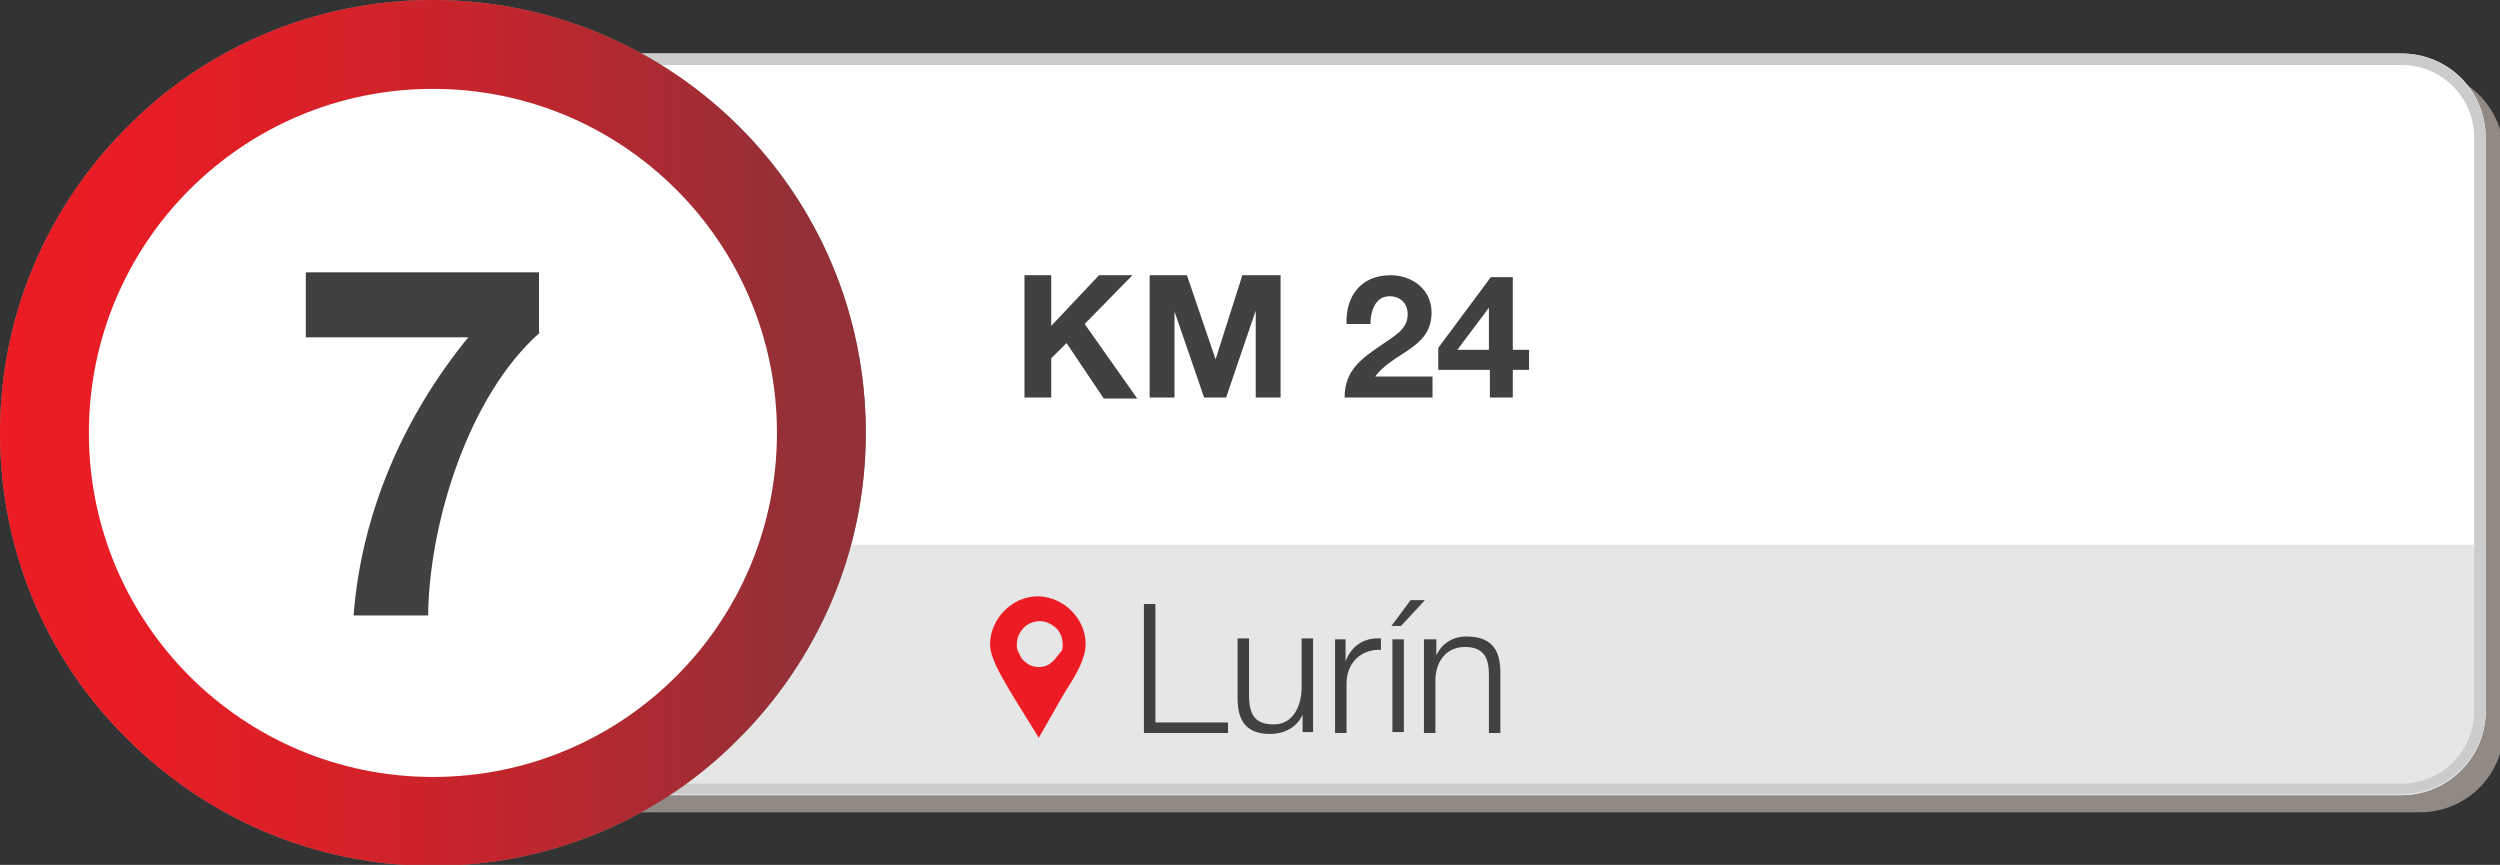
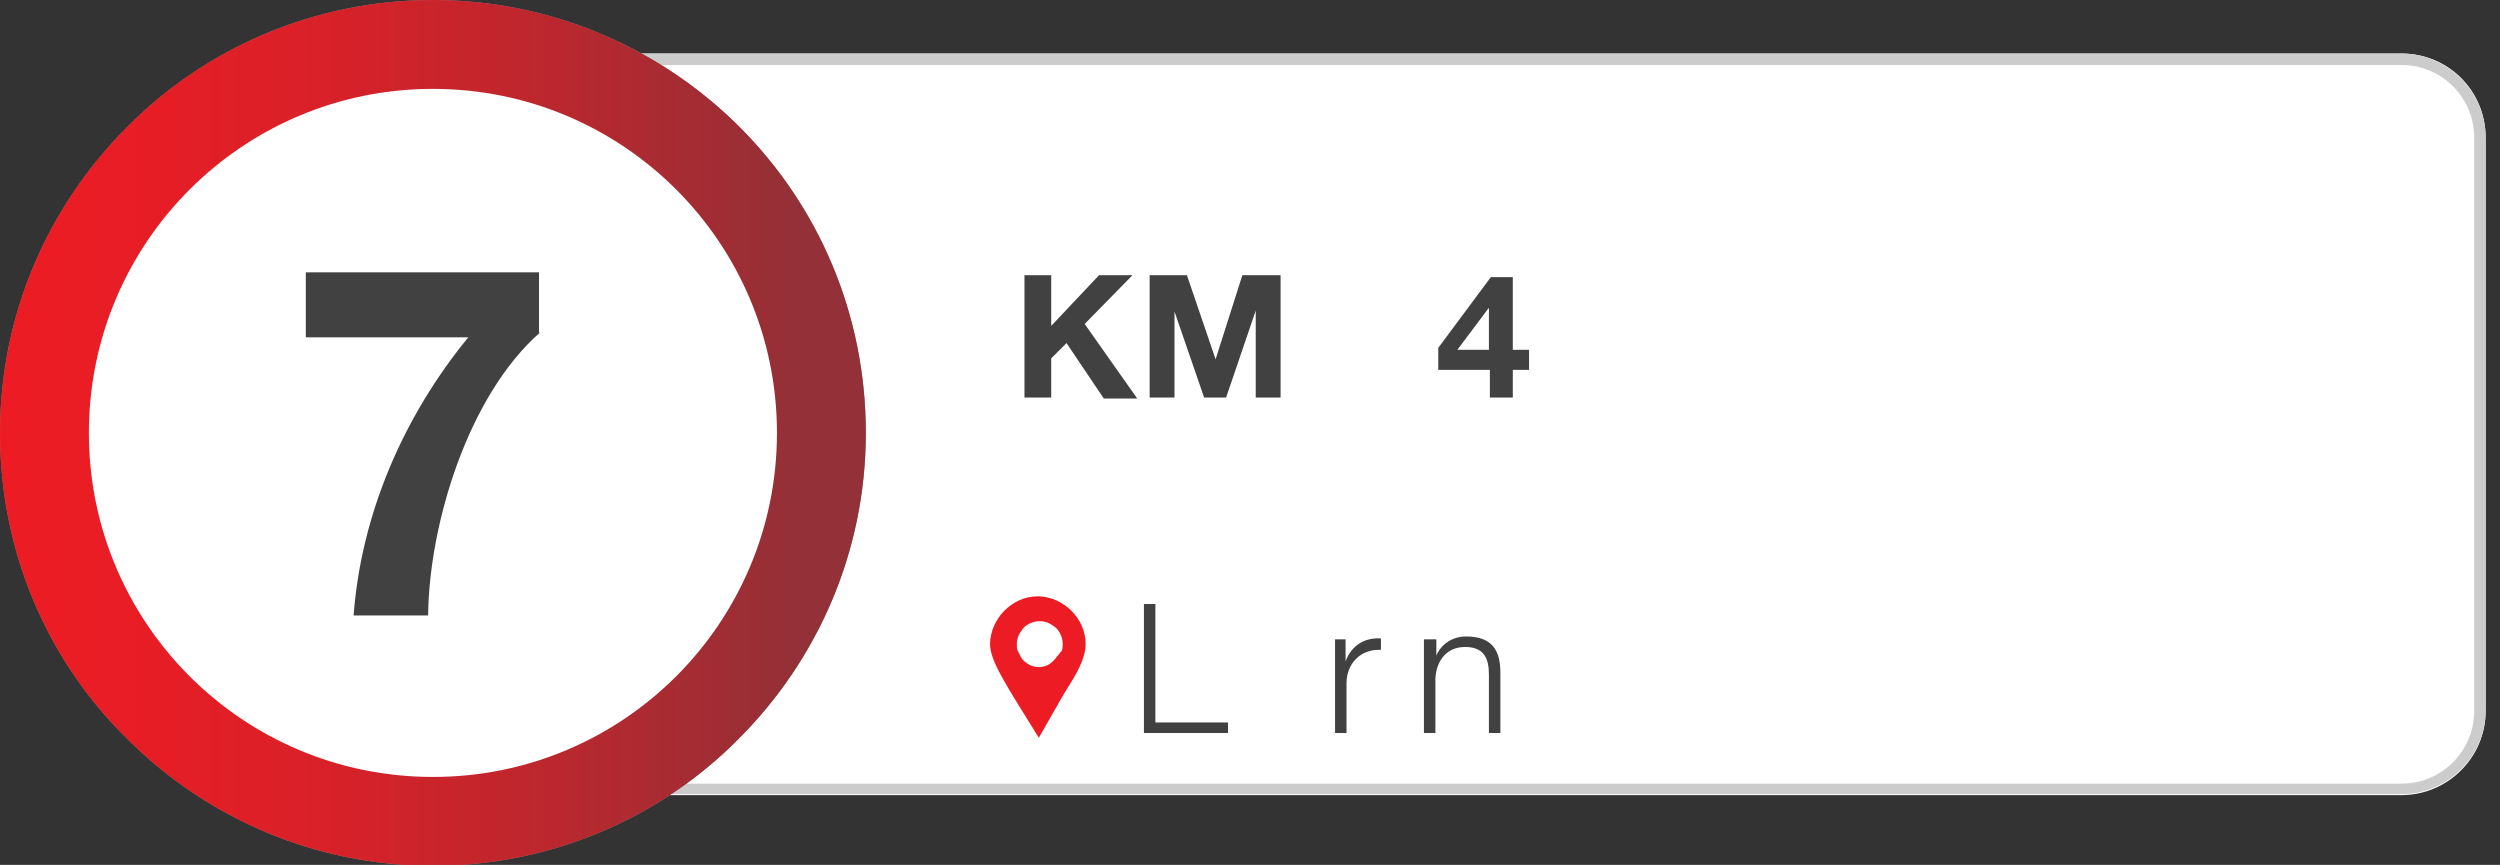
<svg xmlns="http://www.w3.org/2000/svg" version="1.1" id="Capa_1" x="0px" y="0px" viewBox="0 0 261.6 90.5" style="enable-background:new 0 0 261.6 90.5;" xml:space="preserve">
  <rect x="0" y="0" width="261.6" height="90.5" fill="#333333" stroke="none" />
  <style type="text/css">
	.st0{fill:#918A84;}
	.st1{fill:#FFFFFF;}
	.st2{fill:#E6E6E6;}
	.st3{fill:#CCCCCC;}
	.st4{enable-background:new    ;}
	.st5{fill:#414142;}
	.st6{fill:url(#SVGID_1_);}
	.st7{fill-rule:evenodd;clip-rule:evenodd;fill:#ED1C24;}
</style>
  <g>
    <g>
      <g>
-         <path class="st0" d="M46.3,85h206.9c4.9,0,8.8-3.9,8.8-8.8v-60c0-4.9-3.9-8.8-8.8-8.8H46.3V85z" />
        <path class="st1" d="M44.4,83.2h206.9c4.8,0,8.8-3.9,8.8-8.8v-60c0-4.9-3.9-8.8-8.8-8.8H44.4V83.2z" />
-         <path class="st2" d="M44.4,83.2h206.9c4.8,0,8.8-3.9,8.8-8.8V57H44.4V83.2z" />
        <g>
          <path class="st3" d="M251.3,6.8c4.2,0,7.6,3.4,7.6,7.6v60c0,4.2-3.4,7.6-7.6,7.6H45.6V6.8H251.3 M251.3,5.6H44.4v77.5h206.9      c4.8,0,8.8-3.9,8.8-8.8V14.4C260.1,9.6,256.1,5.6,251.3,5.6L251.3,5.6z" />
        </g>
      </g>
      <g class="st4">
        <path class="st5" d="M107.2,28.8h2.8v5.3l5-5.3h3.5l-5,5.1l5.5,7.8h-3.5l-3.9-5.8l-1.6,1.6v4.1h-2.8V28.8z" />
        <path class="st5" d="M120.2,28.8h4l3,8.8h0l2.8-8.8h4v12.8h-2.6v-9.1h0l-3.1,9.1H126l-3.1-9h0v9h-2.6V28.8z" />
-         <path class="st5" d="M140.9,33.9c-0.1-2.9,1.5-5.1,4.6-5.1c2.3,0,4.3,1.5,4.3,3.9c0,3.8-4,4.1-5.9,6.7h6v2.2h-9.2     c0-2.9,1.8-4.1,4-5.6c1.1-0.8,2.6-1.5,2.6-3.1c0-1.2-0.8-1.9-1.9-1.9c-1.5,0-2,1.6-2,2.9H140.9z" />
        <path class="st5" d="M155.8,38.7h-5.3v-2.3L156,29h2.3v7.6h1.7v2.1h-1.7v2.9h-2.4V38.7z M155.8,32.2L155.8,32.2l-3.3,4.4h3.3     V32.2z" />
      </g>
      <g class="st4">
        <path class="st5" d="M119.6,63.2h1.3v12.4h7.6v1.1h-8.8V63.2z" />
-         <path class="st5" d="M137.4,76.6h-1.1v-1.8h0c-0.6,1.3-1.9,2-3.4,2c-2.5,0-3.4-1.4-3.4-3.7v-6.3h1.2v6.3c0.1,1.8,0.7,2.7,2.6,2.7     c2,0,2.9-1.9,2.9-3.9v-5.1h1.2V76.6z" />
        <path class="st5" d="M139.7,66.9h1.1v2.3h0c0.6-1.6,1.9-2.5,3.7-2.4V68c-2.2-0.1-3.6,1.5-3.6,3.5v5.2h-1.2V66.9z" />
-         <path class="st5" d="M146.6,65.5h-1l2-2.7h1.5L146.6,65.5z M145.7,76.6v-9.7h1.2v9.7H145.7z" />
        <path class="st5" d="M149.1,66.9h1.2v1.7h0c0.5-1.2,1.7-2,3.1-2c2.7,0,3.6,1.4,3.6,3.8v6.3h-1.2v-6.1c0-1.7-0.5-2.9-2.5-2.9     c-1.9,0-3,1.4-3.1,3.3v5.7h-1.2V66.9z" />
      </g>
    </g>
    <g>
      <path class="st0" d="M77.4,13.3C69.2,5.1,57.8,0,45.3,0c-12.5,0-23.9,5.1-32,13.3l0,0C5.1,21.5,0,32.8,0,45.3    c0,12.5,5,23.8,13.2,31.9l0.1,0.1c8.2,8.2,19.5,13.3,32,13.3s23.9-5.1,32-13.3l0,0c8.2-8.2,13.3-19.5,13.3-32S85.6,21.5,77.4,13.3    L77.4,13.3L77.4,13.3L77.4,13.3z" />
      <linearGradient id="SVGID_1_" gradientUnits="userSpaceOnUse" x1="0.534" y1="1754.81" x2="82.653" y2="1754.81" gradientTransform="matrix(1 0 0 1 0 -1709.49)">
        <stop offset="0" style="stop-color:#ED1C24" />
        <stop offset="0.183" style="stop-color:#E71D25" />
        <stop offset="0.422" style="stop-color:#D72129" />
        <stop offset="0.691" style="stop-color:#BC272E" />
        <stop offset="0.982" style="stop-color:#972F36" />
        <stop offset="1" style="stop-color:#943037" />
      </linearGradient>
      <path class="st6" d="M77.4,13.3C69.2,5.1,57.8,0,45.3,0c-12.5,0-23.9,5.1-32,13.3l0,0C5.1,21.5,0,32.8,0,45.3    c0,12.5,5,23.8,13.2,31.9l0.1,0.1c8.2,8.2,19.5,13.3,32,13.3s23.9-5.1,32-13.3l0,0c8.2-8.2,13.3-19.5,13.3-32S85.6,21.5,77.4,13.3    L77.4,13.3L77.4,13.3L77.4,13.3z" />
      <path class="st1" d="M45.3,9.3c-19.9,0-36,16.1-36,36s16.1,36,36,36s36-16.1,36-36S65.2,9.3,45.3,9.3z" />
      <g>
        <g class="st4">
          <path class="st5" d="M56.5,34.8c-7.5,6.6-11.6,20-11.7,29.6H37c0.8-10.6,5.2-20.8,12-29.1H32v-6.8h24.4V34.8z" />
        </g>
      </g>
    </g>
  </g>
  <path class="st7" d="M111.1,73L111.1,73L111.1,73z M108.7,77.2l2.4-4.2l0,0c0.2-0.3,0.4-0.7,0.6-1c0.9-1.4,1.9-3.1,1.9-4.6  c0-1.4-0.6-2.6-1.5-3.5c-0.9-0.9-2.2-1.5-3.5-1.5c-1.4,0-2.6,0.6-3.5,1.5c-0.9,0.9-1.5,2.2-1.5,3.5c0,1.4,1.1,3.2,1.9,4.6  c0.2,0.3,0.4,0.7,0.6,1v0L108.7,77.2L108.7,77.2z M110.6,68.7c-0.2,0.3-0.5,0.6-0.8,0.8c-0.3,0.2-0.7,0.3-1.1,0.3s-0.8-0.1-1.1-0.3  c-0.3-0.2-0.6-0.4-0.8-0.8l0,0c-0.1-0.2-0.2-0.4-0.3-0.6s-0.1-0.4-0.1-0.7c0-0.7,0.3-1.2,0.7-1.7c0.4-0.4,1-0.7,1.7-0.7  s1.2,0.3,1.7,0.7c0.4,0.4,0.7,1,0.7,1.7c0,0.2,0,0.5-0.1,0.7C110.9,68.3,110.8,68.5,110.6,68.7L110.6,68.7L110.6,68.7z" />
</svg>